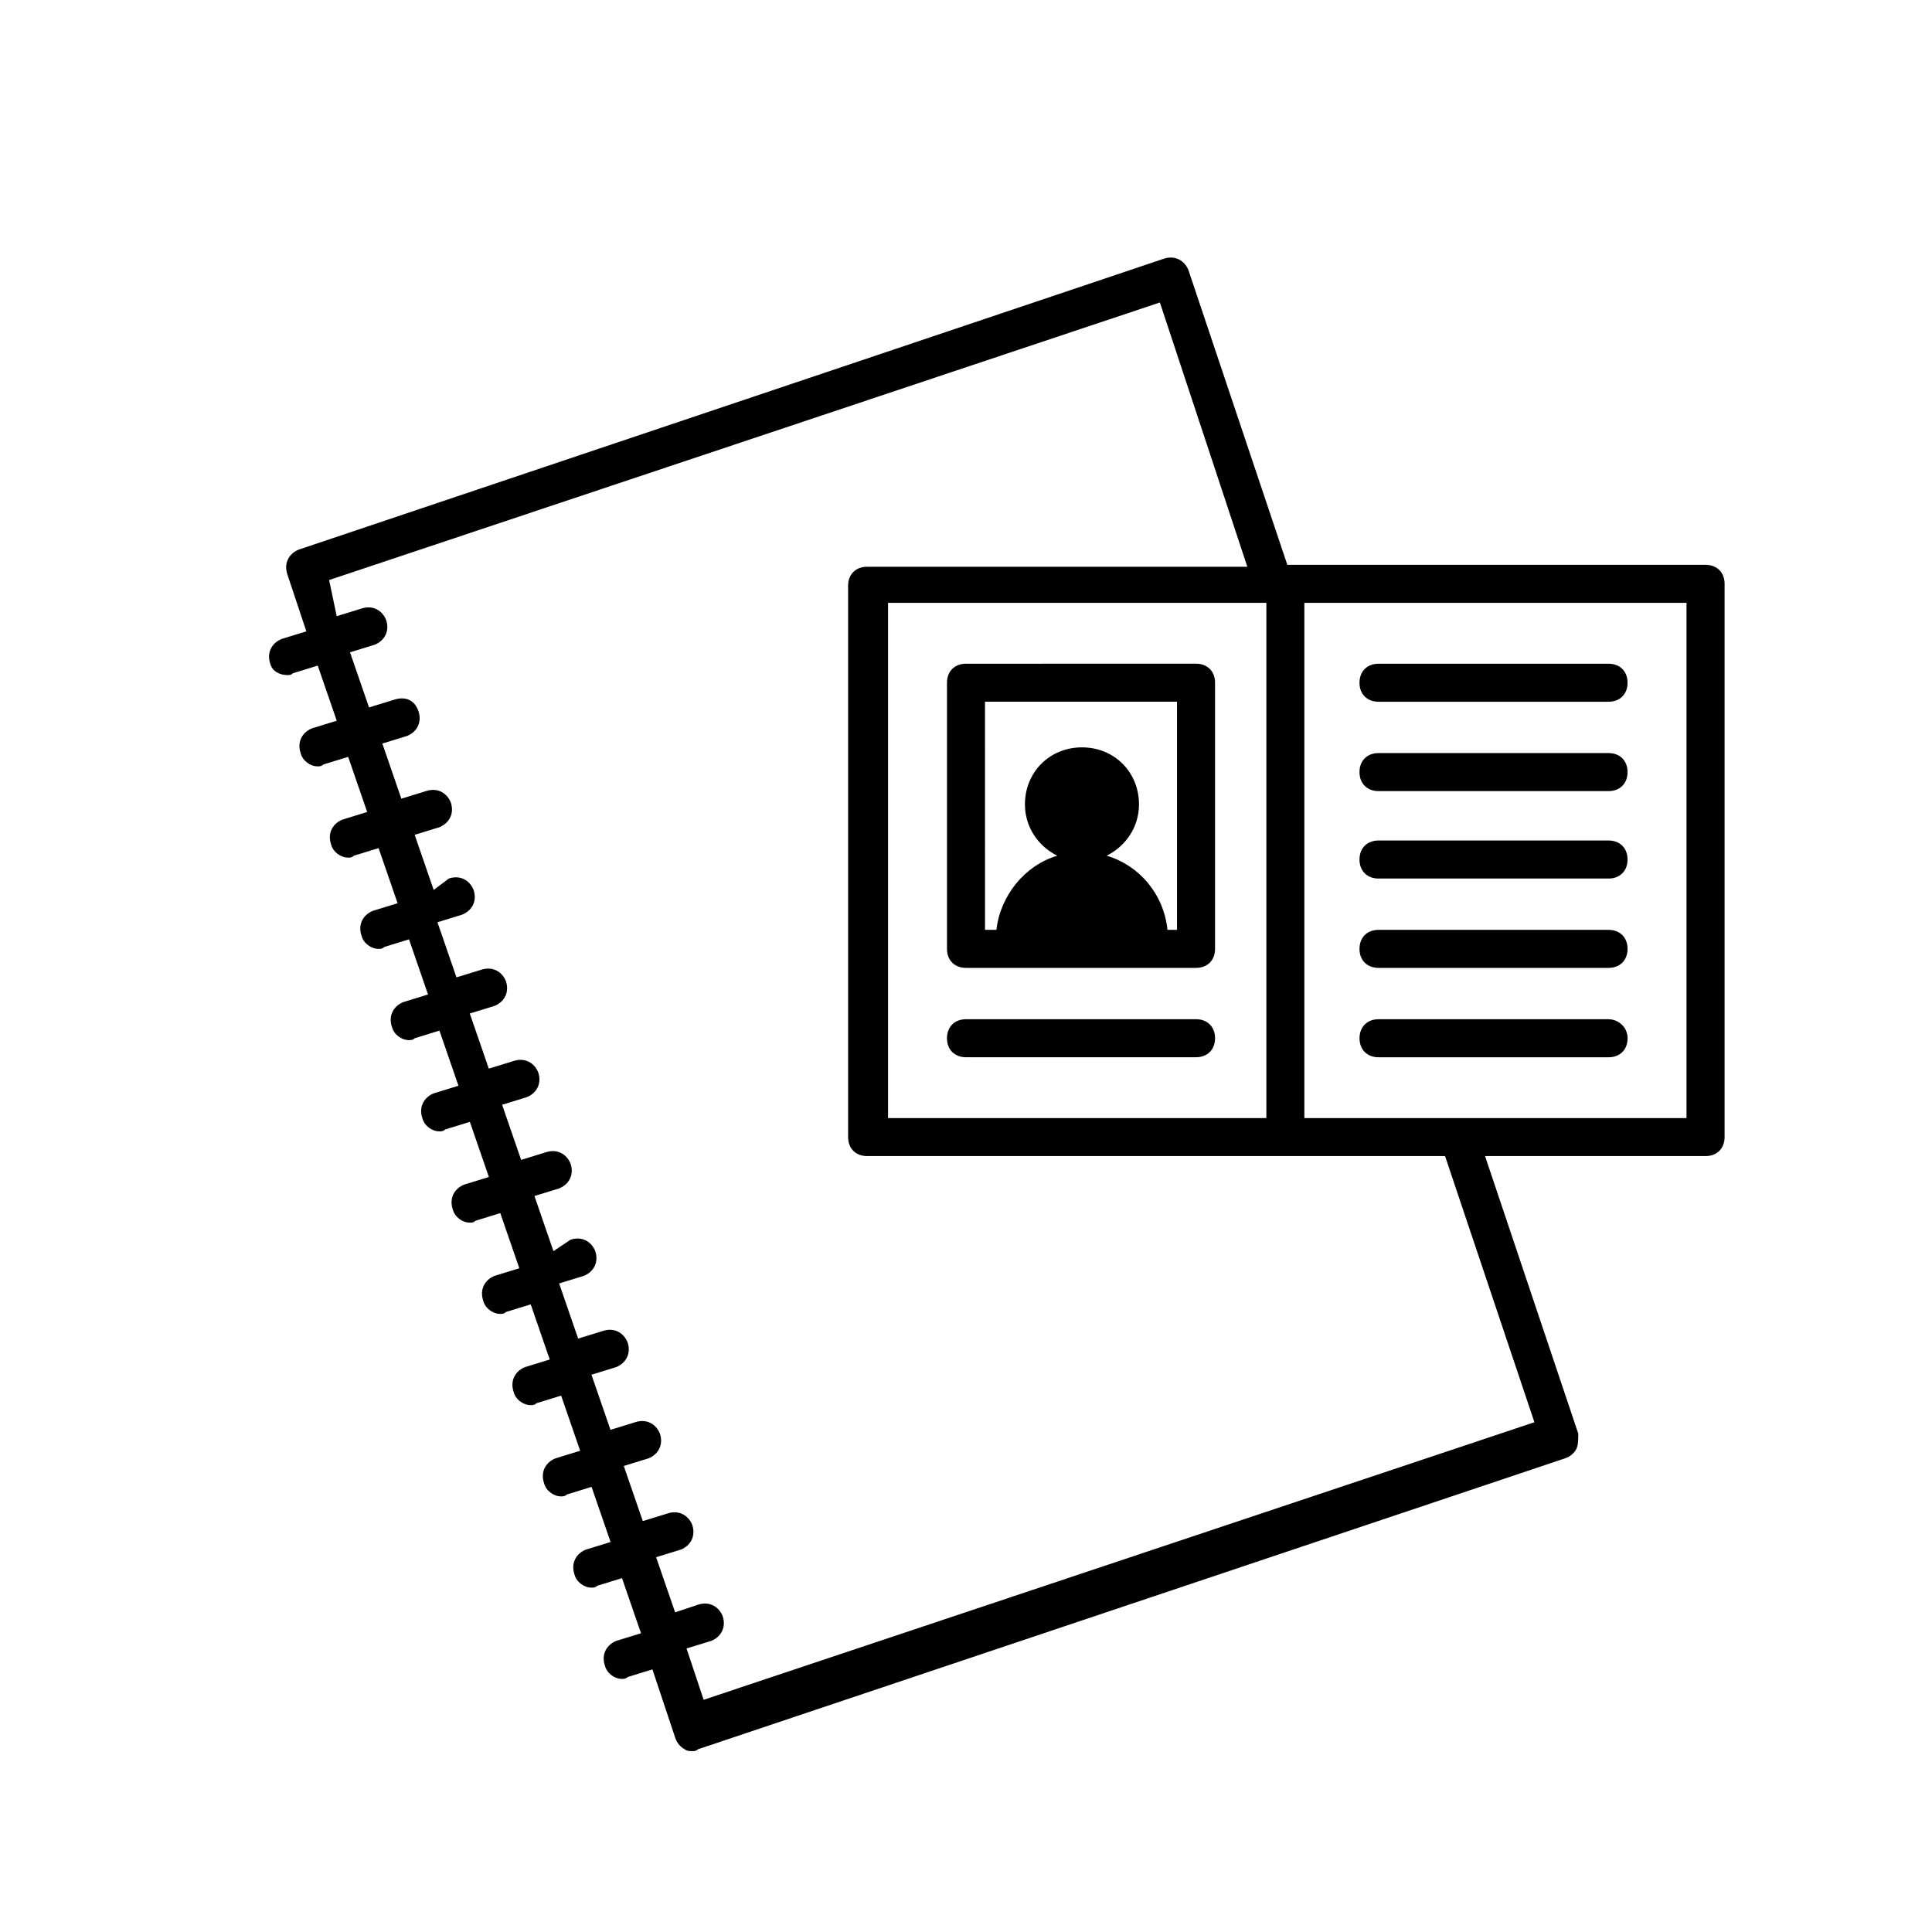
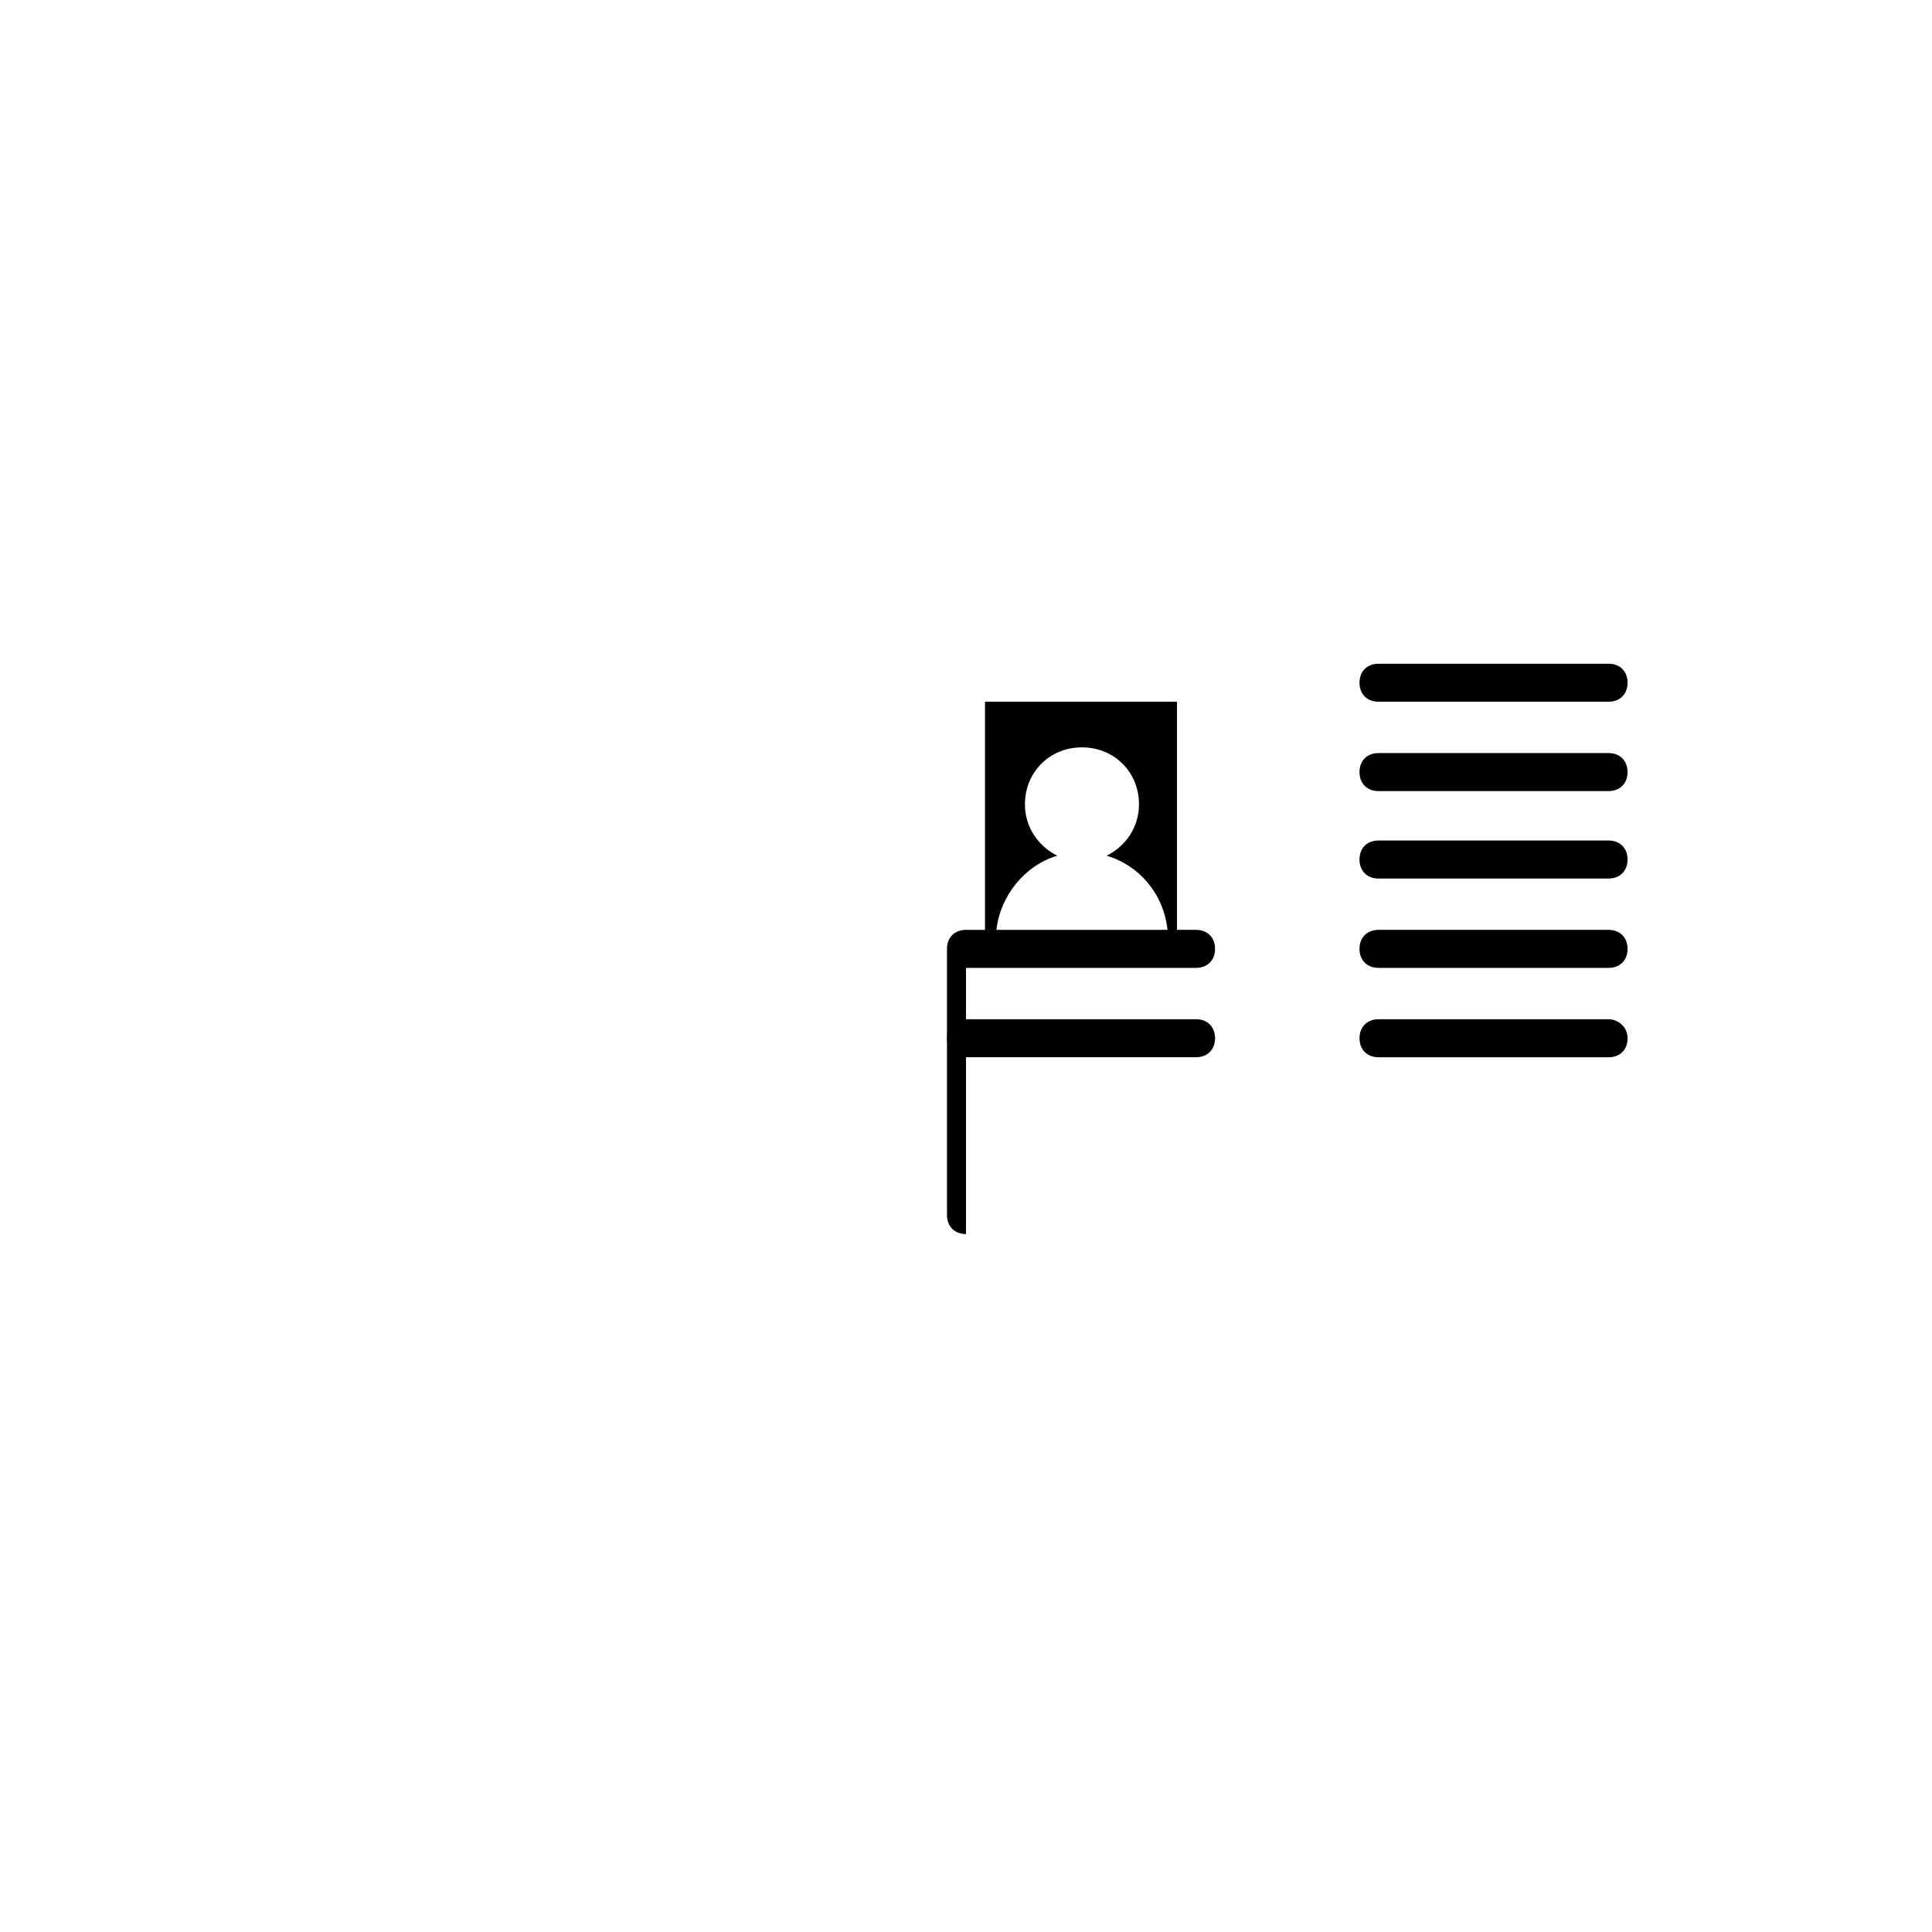
<svg xmlns="http://www.w3.org/2000/svg" fill="#000000" width="800px" height="800px" version="1.1" viewBox="144 144 512 512">
  <g>
-     <path d="m220.14 322.91c0.504 0 1.008 0 1.512-0.504l6.551-2.016 5.039 14.609-6.551 2.016c-2.519 1.008-4.031 3.527-3.023 6.551 0.504 2.016 2.519 3.527 4.535 3.527 0.504 0 1.008 0 1.512-0.504l6.551-2.016 5.039 14.609-6.551 2.016c-2.519 1.008-4.031 3.527-3.023 6.551 0.504 2.016 2.519 3.527 4.535 3.527 0.504 0 1.008 0 1.512-0.504l6.551-2.016 5.039 14.609-6.551 2.016c-2.519 1.008-4.031 3.527-3.023 6.551 0.504 2.016 2.519 3.527 4.535 3.527 0.504 0 1.008 0 1.512-0.504l6.551-2.016 5.039 14.609-6.551 2.016c-2.519 1.008-4.031 3.527-3.023 6.551 0.504 2.016 2.519 3.527 4.535 3.527 0.504 0 1.008 0 1.512-0.504l6.551-2.016 5.039 14.609-6.551 2.016c-2.519 1.008-4.031 3.527-3.023 6.551 0.504 2.016 2.519 3.527 4.535 3.527 0.504 0 1.008 0 1.512-0.504l6.551-2.016 5.039 14.609-6.551 2.016c-2.519 1.008-4.031 3.527-3.023 6.551 0.504 2.016 2.519 3.527 4.535 3.527 0.504 0 1.008 0 1.512-0.504l6.551-2.016 5.039 14.609-6.551 2.016c-2.519 1.008-4.031 3.527-3.023 6.551 0.504 2.016 2.519 3.527 4.535 3.527 0.504 0 1.008 0 1.512-0.504l6.551-2.016 5.039 14.609-6.551 2.016c-2.519 1.008-4.031 3.527-3.023 6.551 0.504 2.016 2.519 3.527 4.535 3.527 0.504 0 1.008 0 1.512-0.504l6.551-2.016 5.039 14.609-6.551 2.016c-2.519 1.008-4.031 3.527-3.023 6.551 0.504 2.016 2.519 3.527 4.535 3.527 0.504 0 1.008 0 1.512-0.504l6.551-2.016 5.039 14.609-6.551 2.016c-2.519 1.008-4.031 3.527-3.023 6.551 0.504 2.016 2.519 3.527 4.535 3.527 0.504 0 1.008 0 1.512-0.504l6.551-2.016 5.039 14.609-6.551 2.016c-2.519 1.008-4.031 3.527-3.023 6.551 0.504 2.016 2.519 3.527 4.535 3.527 0.504 0 1.008 0 1.512-0.504l6.551-2.016 6.047 18.137c0.504 1.512 1.512 2.519 2.519 3.023 0.504 0.504 1.512 0.504 2.016 0.504s1.008 0 1.512-0.504l229.74-77.082c1.512-0.504 2.519-1.512 3.023-2.519 0.504-1.008 0.504-2.519 0.504-4.031l-24.707-73.562h58.441c3.023 0 5.039-2.016 5.039-5.039v-146.61c0-3.023-2.016-5.039-5.039-5.039h-110.84l-26.199-78.09c-1.008-2.519-3.527-4.031-6.551-3.023l-229.23 77.082c-2.519 1.008-4.031 3.527-3.023 6.551l5.039 15.113-6.547 2.016c-2.519 1.008-4.031 3.527-3.023 6.551 0.504 2.012 2.519 3.019 4.531 3.019zm370.8 117.39h-101.27v-136.54h101.27zm-111.34-136.54v136.54h-100.26v-136.54zm-248.38-6.043 220.16-73.555 23.176 70.031h-100.76c-3.023 0-5.039 2.016-5.039 5.039v146.1c0 3.023 2.016 5.039 5.039 5.039h153.16l23.68 70.535-220.16 73.555-4.535-13.602 6.551-2.016c2.519-1.008 4.031-3.527 3.023-6.551-1.008-2.519-3.527-4.031-6.551-3.023l-6.047 2.016-5.039-14.609 6.551-2.016c2.519-1.008 4.031-3.527 3.023-6.551-1.008-2.519-3.527-4.031-6.551-3.023l-6.551 2.016-5.039-14.609 6.551-2.016c2.519-1.008 4.031-3.527 3.023-6.551-1.008-2.519-3.527-4.031-6.551-3.023l-6.551 2.016-5.039-14.609 6.551-2.016c2.519-1.008 4.031-3.527 3.023-6.551-1.008-2.519-3.527-4.031-6.551-3.023l-6.551 2.016-5.039-14.609 6.551-2.016c2.519-1.008 4.031-3.527 3.023-6.551-1.008-2.519-3.527-4.031-6.551-3.023l-4.527 3.027-5.039-14.609 6.551-2.016c2.519-1.008 4.031-3.527 3.023-6.551-1.008-2.519-3.527-4.031-6.551-3.023l-6.551 2.016-5.039-14.609 6.551-2.016c2.519-1.008 4.031-3.527 3.023-6.551-1.008-2.519-3.527-4.031-6.551-3.023l-6.551 2.016-5.039-14.609 6.551-2.016c2.519-1.008 4.031-3.527 3.023-6.551-1.008-2.519-3.527-4.031-6.551-3.023l-6.551 2.016-5.039-14.609 6.551-2.016c2.519-1.008 4.031-3.527 3.023-6.551-1.008-2.519-3.527-4.031-6.551-3.023l-4.023 3.027-5.039-14.609 6.551-2.016c2.519-1.008 4.031-3.527 3.023-6.551-1.008-2.519-3.527-4.031-6.551-3.023l-6.551 2.016-5.039-14.609 6.551-2.016c2.519-1.008 4.031-3.527 3.023-6.551-1.008-3.023-3.527-4.031-6.551-3.023l-6.551 2.016-5.039-14.609 6.551-2.016c2.519-1.008 4.031-3.527 3.023-6.551-1.008-2.519-3.527-4.031-6.551-3.023l-6.551 2.016z" />
    <path d="m570.29 414.11h-60.961c-3.023 0-5.039 2.016-5.039 5.039 0 3.023 2.016 5.039 5.039 5.039h60.961c3.023 0 5.039-2.016 5.039-5.039 0-3.023-2.519-5.039-5.039-5.039z" />
    <path d="m509.32 400.5h60.961c3.023 0 5.039-2.016 5.039-5.039 0-3.023-2.016-5.039-5.039-5.039h-60.961c-3.023 0-5.039 2.016-5.039 5.039 0 3.023 2.016 5.039 5.039 5.039z" />
    <path d="m509.32 376.82h60.961c3.023 0 5.039-2.016 5.039-5.039 0-3.023-2.016-5.039-5.039-5.039h-60.961c-3.023 0-5.039 2.016-5.039 5.039 0 3.023 2.016 5.039 5.039 5.039z" />
    <path d="m509.32 353.65h60.961c3.023 0 5.039-2.016 5.039-5.039s-2.016-5.039-5.039-5.039h-60.961c-3.023 0-5.039 2.016-5.039 5.039s2.016 5.039 5.039 5.039z" />
    <path d="m509.32 329.97h60.961c3.023 0 5.039-2.016 5.039-5.039 0-3.023-2.016-5.039-5.039-5.039l-60.961 0.004c-3.023 0-5.039 2.016-5.039 5.039 0 3.019 2.016 5.035 5.039 5.035z" />
    <path d="m400 424.18h60.961c3.023 0 5.039-2.016 5.039-5.039s-2.016-5.039-5.039-5.039l-60.961 0.004c-3.023 0-5.039 2.016-5.039 5.039 0 3.023 2.016 5.035 5.039 5.035z" />
-     <path d="m400 400.5h60.961c3.023 0 5.039-2.016 5.039-5.039v-70.535c0-3.023-2.016-5.039-5.039-5.039l-60.961 0.004c-3.023 0-5.039 2.016-5.039 5.039v70.535c0 3.019 2.016 5.035 5.039 5.035zm5.035-70.535h50.883v60.457h-2.519c-1.008-9.574-7.559-17.129-16.121-19.648 5.039-2.519 8.566-7.559 8.566-13.602 0-8.566-6.551-15.113-15.113-15.113-8.566 0-15.113 6.551-15.113 15.113 0 6.047 3.527 11.082 8.566 13.602-8.566 2.519-15.113 10.578-16.121 19.648h-3.027z" />
+     <path d="m400 400.5h60.961c3.023 0 5.039-2.016 5.039-5.039c0-3.023-2.016-5.039-5.039-5.039l-60.961 0.004c-3.023 0-5.039 2.016-5.039 5.039v70.535c0 3.019 2.016 5.035 5.039 5.035zm5.035-70.535h50.883v60.457h-2.519c-1.008-9.574-7.559-17.129-16.121-19.648 5.039-2.519 8.566-7.559 8.566-13.602 0-8.566-6.551-15.113-15.113-15.113-8.566 0-15.113 6.551-15.113 15.113 0 6.047 3.527 11.082 8.566 13.602-8.566 2.519-15.113 10.578-16.121 19.648h-3.027z" />
  </g>
</svg>